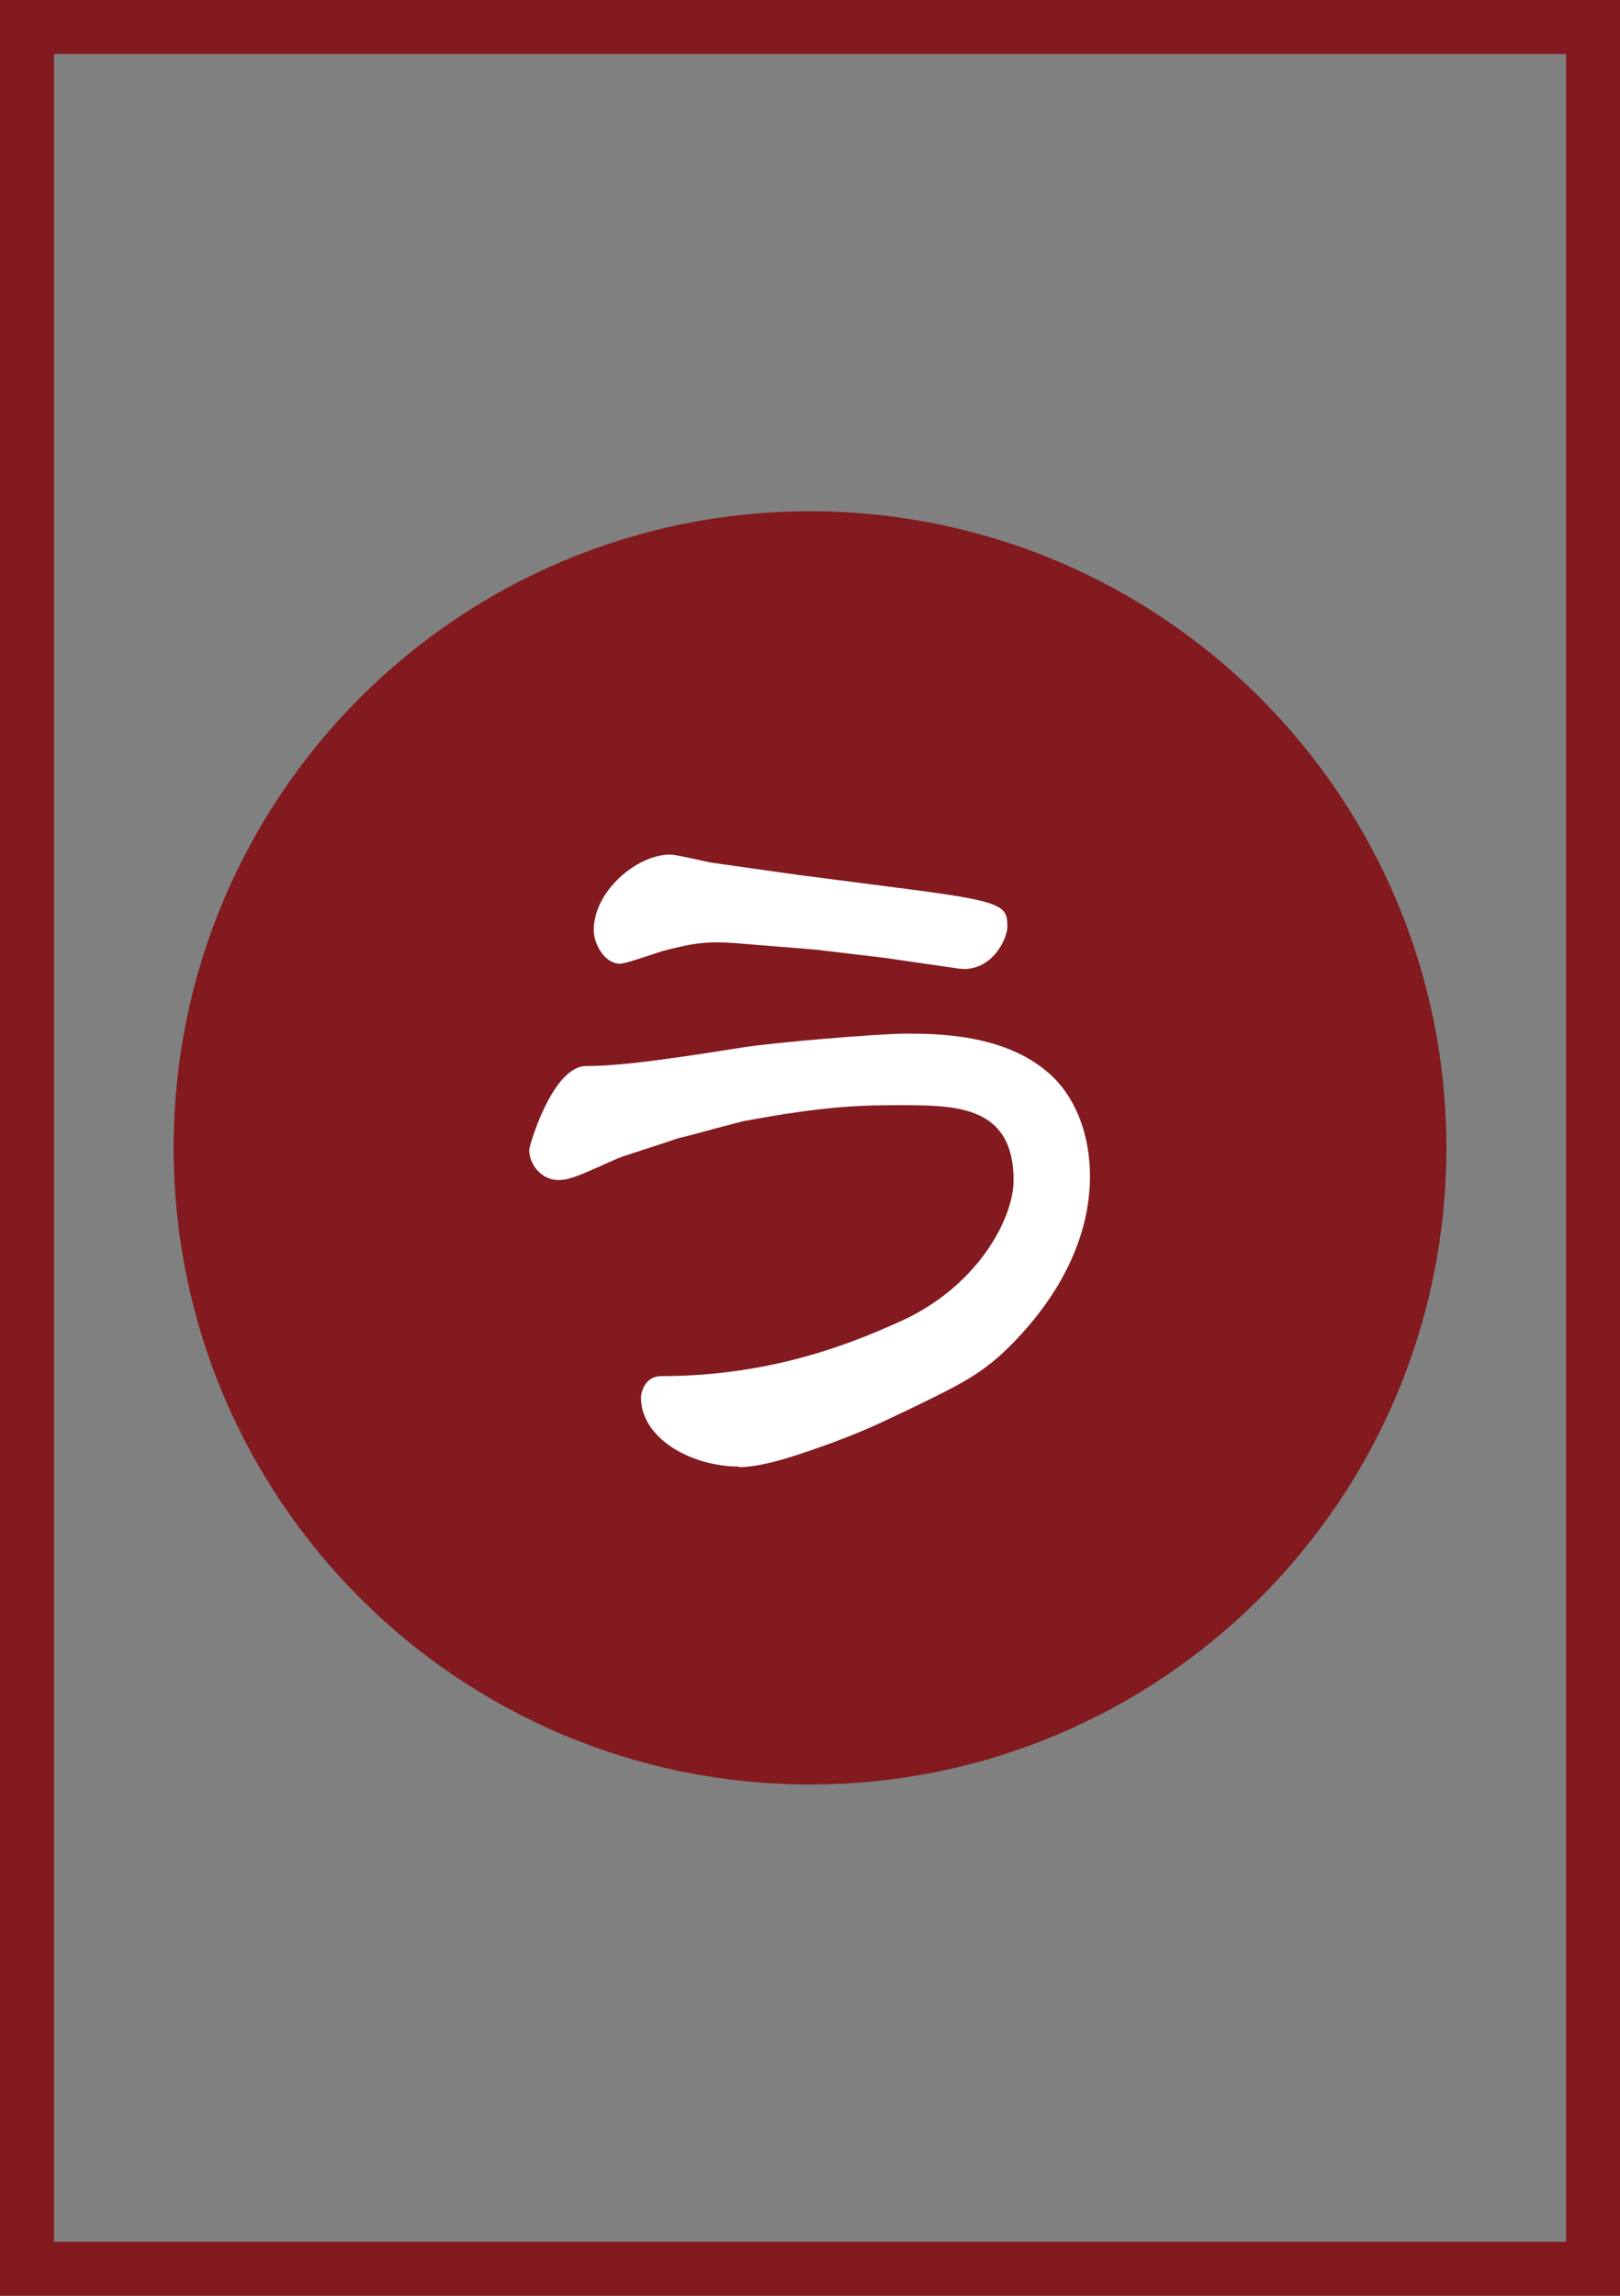
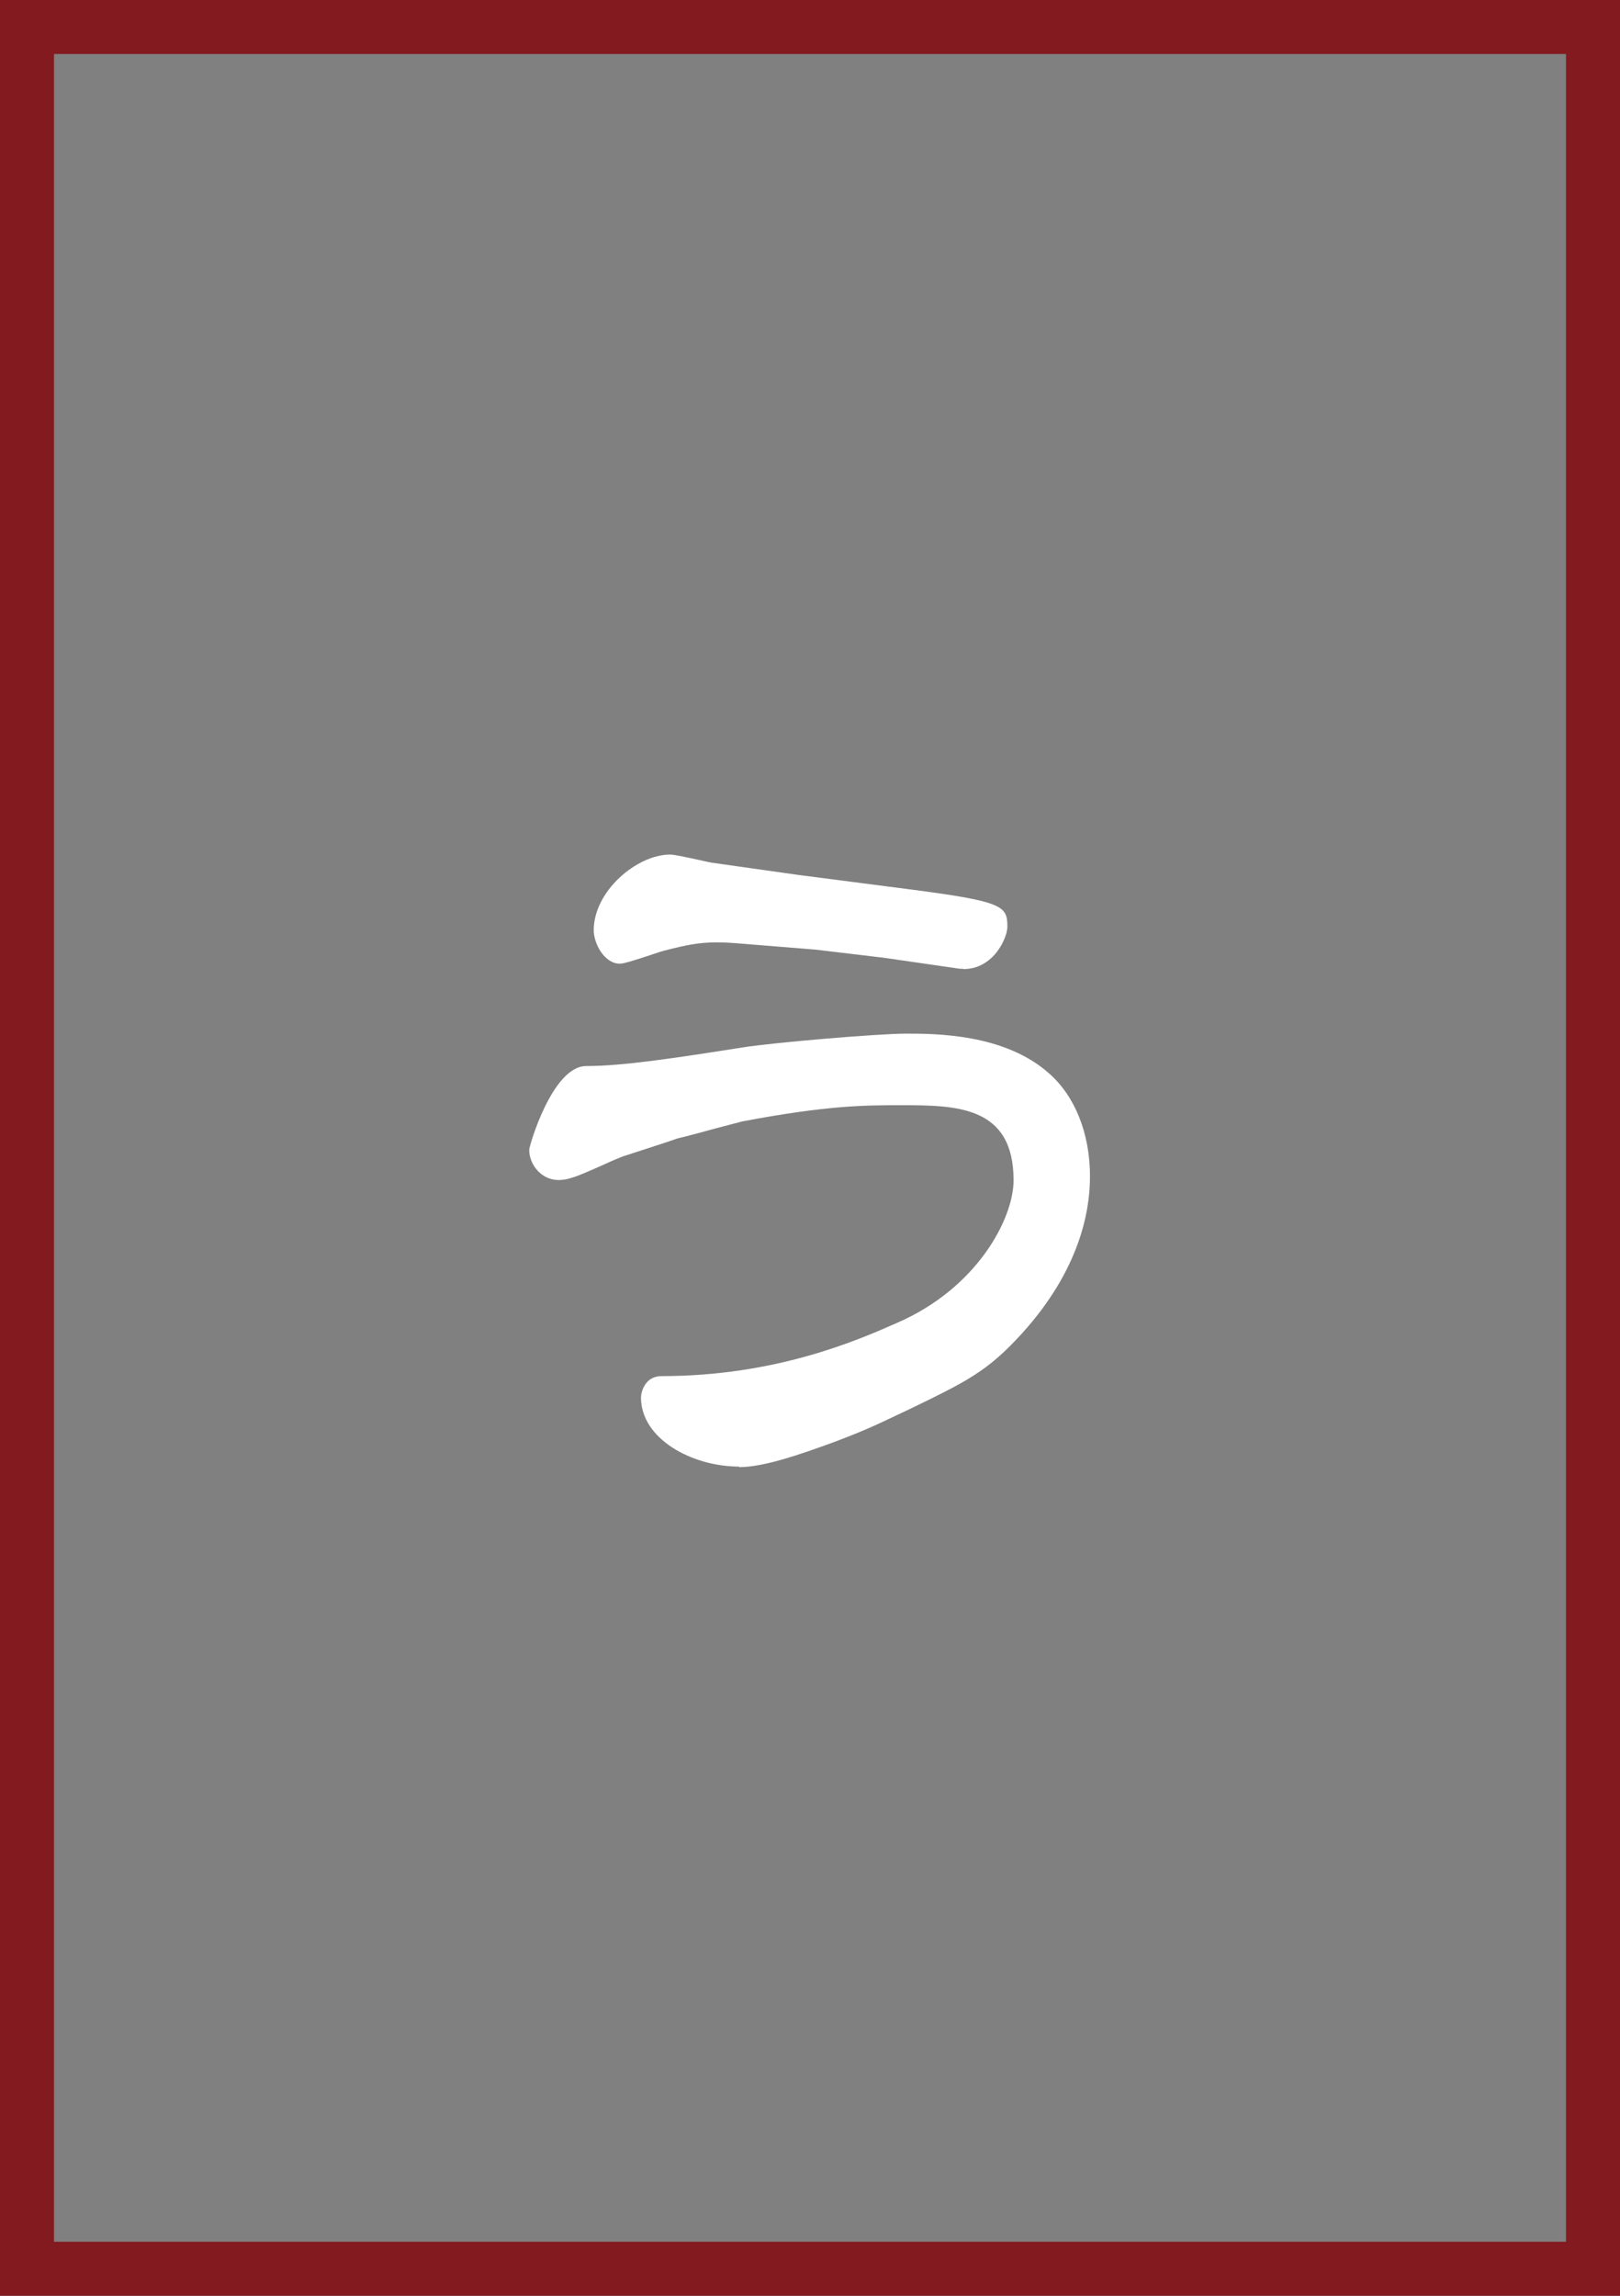
<svg xmlns="http://www.w3.org/2000/svg" id="_イヤー_2" viewBox="0 0 60 85">
  <rect x="0" y="0" width="60" height="85" fill="#808080" stroke="none" />
  <defs>
    <style>.cls-1{fill:#fff;}.cls-2,.cls-3{fill:#821a1f;}.cls-3{stroke:#821a1f;stroke-width:3.14px;}</style>
  </defs>
  <g id="_イヤー_1-2">
    <g>
      <path class="cls-2" d="M58,2V83H2V2H58m2-2H0V85H60V0h0Z" />
-       <path class="cls-3" d="M30,64.5c12.15,0,22-9.85,22-22s-9.85-22-22-22S8,30.35,8,42.5s9.85,22,22,22Z" />
      <path class="cls-1" d="M27.38,54.3c-1.76,0-3.64-1.03-3.64-2.56,0-.17,.13-.79,.76-.79,4.24,0,7.27-1.33,8.72-1.97,2.98-1.29,4.32-3.87,4.32-5.28,0-2.78-2.15-2.78-4.22-2.78-1.25,0-2.66,0-5.83,.6-.16,.04-.56,.15-.99,.26-.58,.16-1.22,.33-1.41,.37-.22,.08-.4,.14-1.91,.63-.15,.04-.54,.21-.91,.38-.47,.21-.91,.4-1.08,.44-.22,.08-.42,.09-.5,.09-.65,0-1.09-.58-1.09-1.12,0-.14,.86-3.1,2.11-3.1,1.36,0,3.32-.3,5.8-.69,1.12-.18,5.02-.51,6.04-.51,1.09,0,3.64,0,5.29,1.46,.97,.84,1.53,2.23,1.53,3.83,0,1.38-.44,3.51-2.51,5.8-1.29,1.42-2.04,1.78-4.25,2.85l-.32,.15c-.9,.43-1.4,.66-2.53,1.08-1.03,.37-2.43,.88-3.39,.88Zm8.3-18.43c-.08,0-.16,0-.25-.02l-2.7-.39-2.52-.3-2.97-.24c-.25-.02-.48-.03-.68-.03-.7,0-1.19,.11-1.93,.3-.1,.02-.32,.1-.57,.18-.55,.18-.95,.31-1.1,.31-.58,0-.97-.75-.97-1.24,0-1.44,1.59-2.8,2.83-2.8,.15,0,.56,.09,1.07,.2,.22,.05,.4,.09,.47,.1l3.18,.45,4.17,.54c3.48,.45,3.6,.62,3.6,1.39,0,.38-.49,1.56-1.63,1.56Z" />
    </g>
  </g>
</svg>